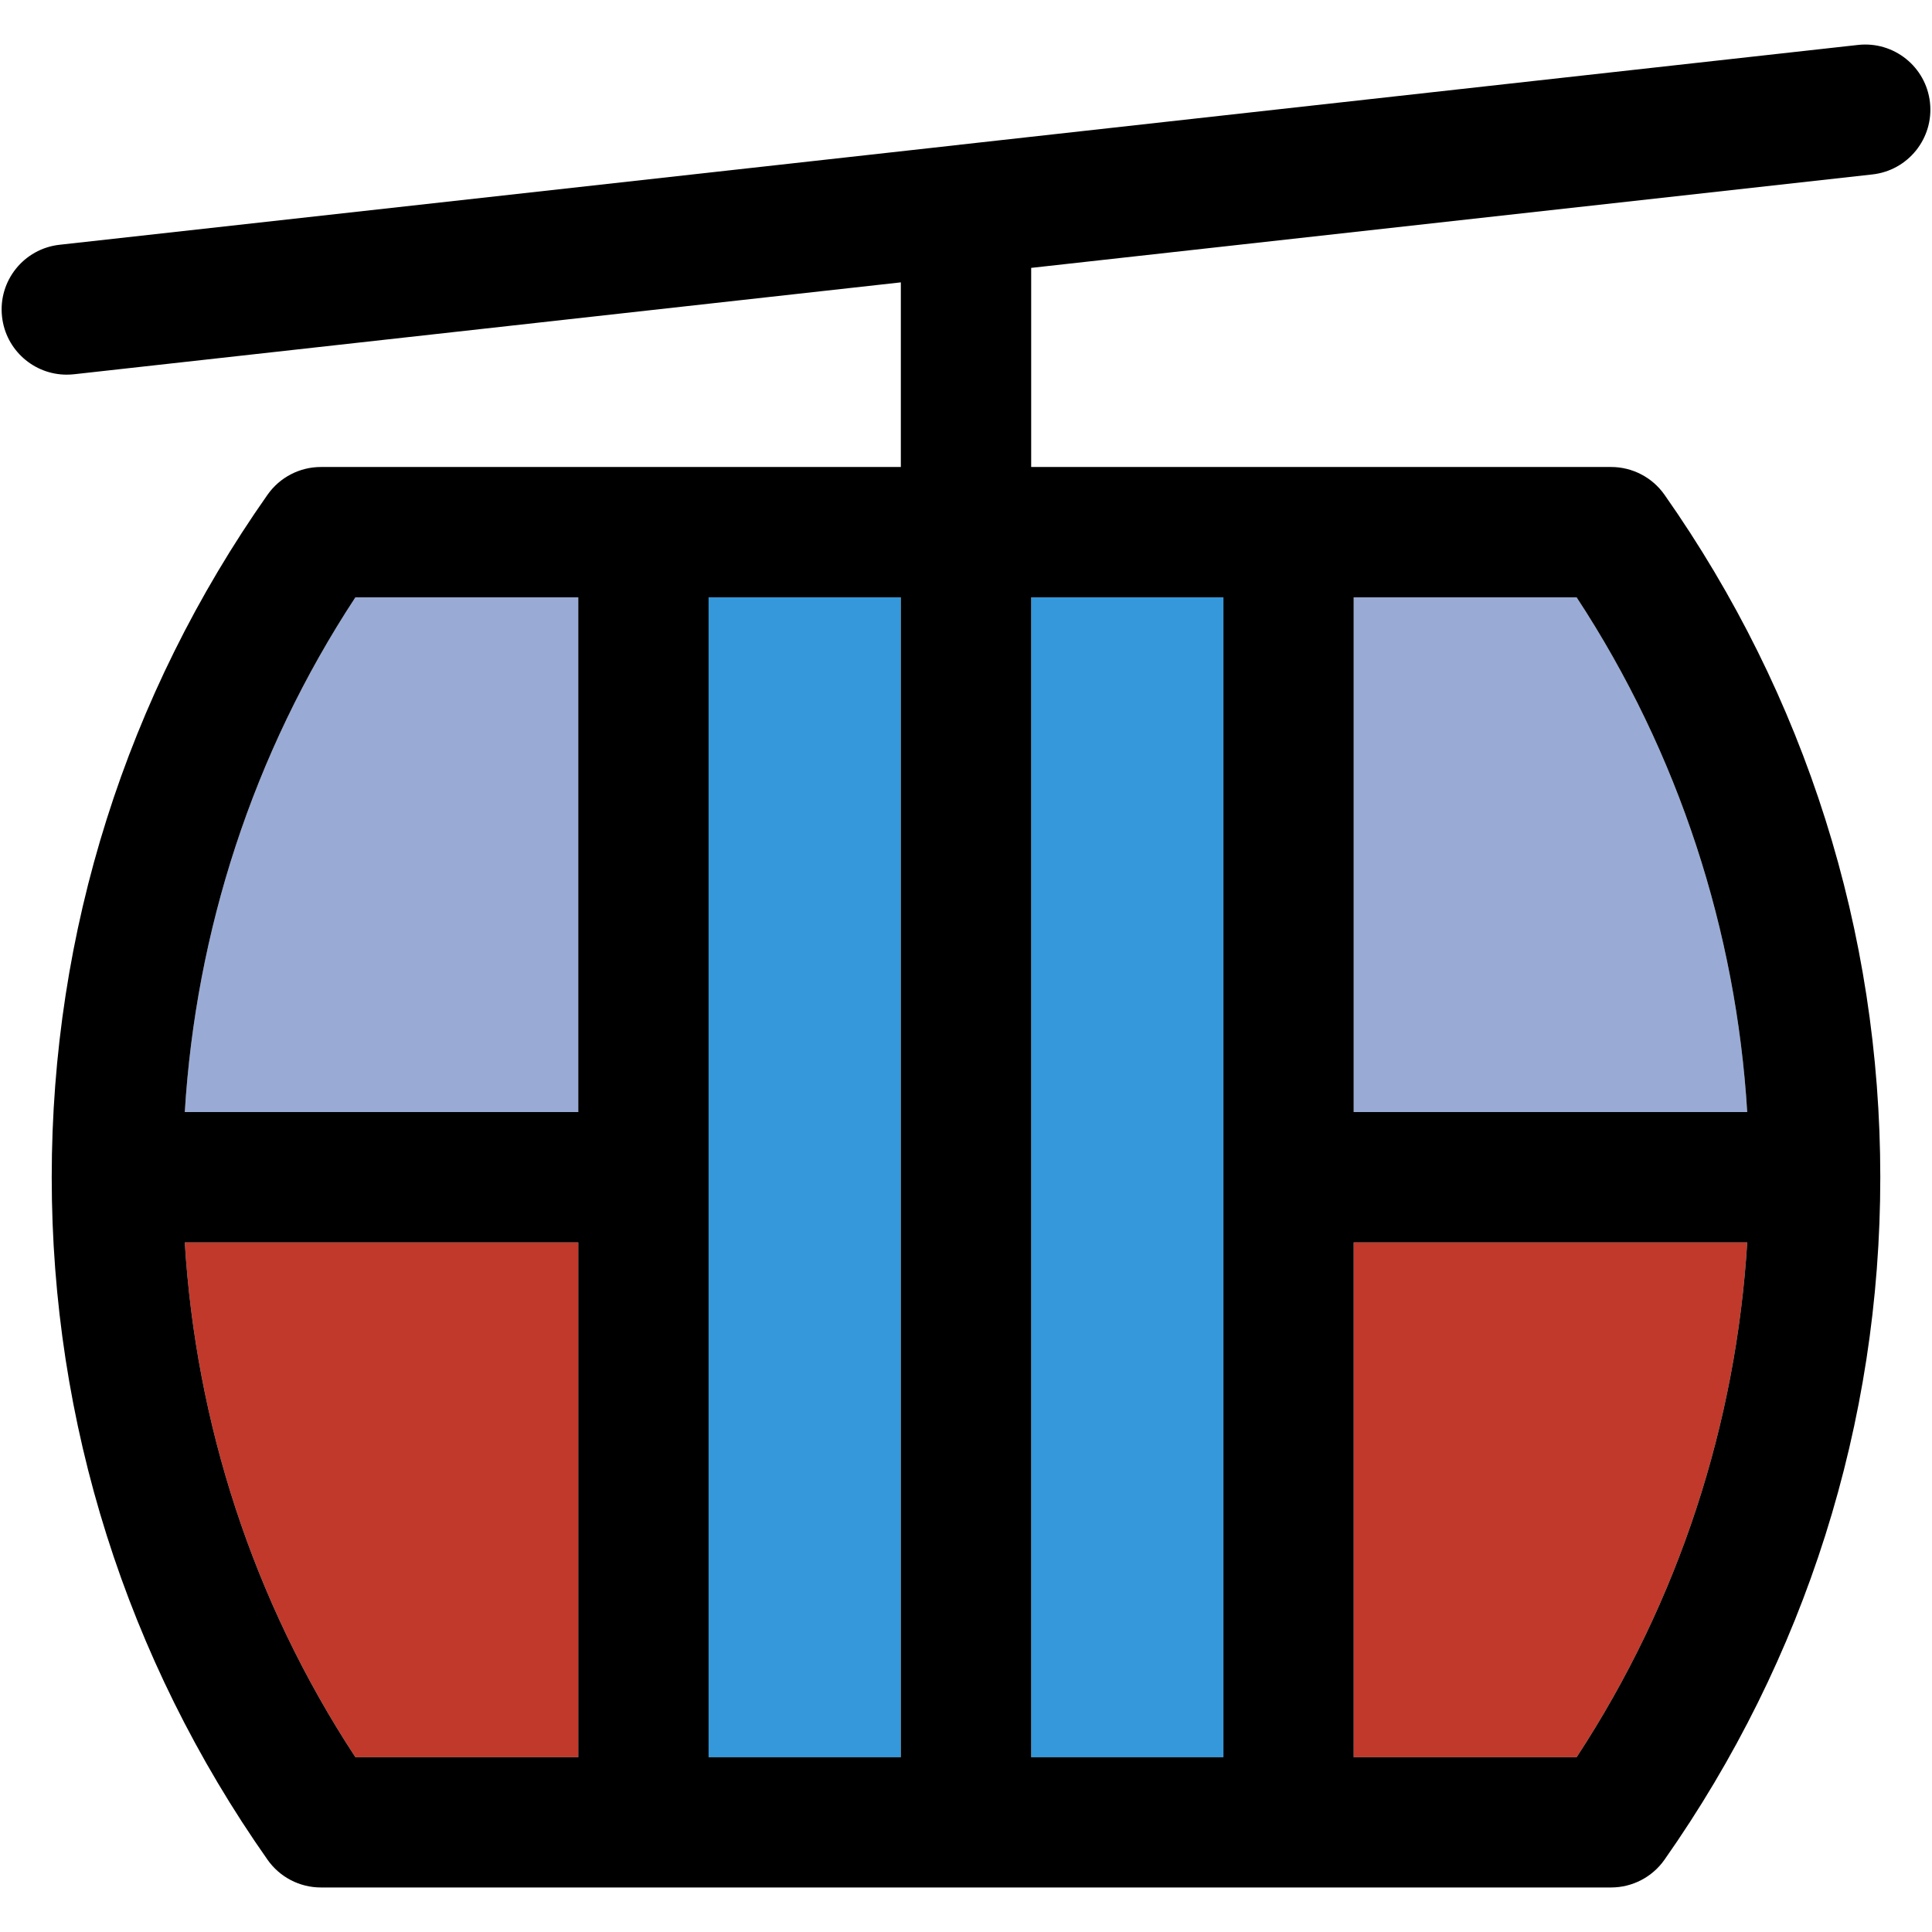
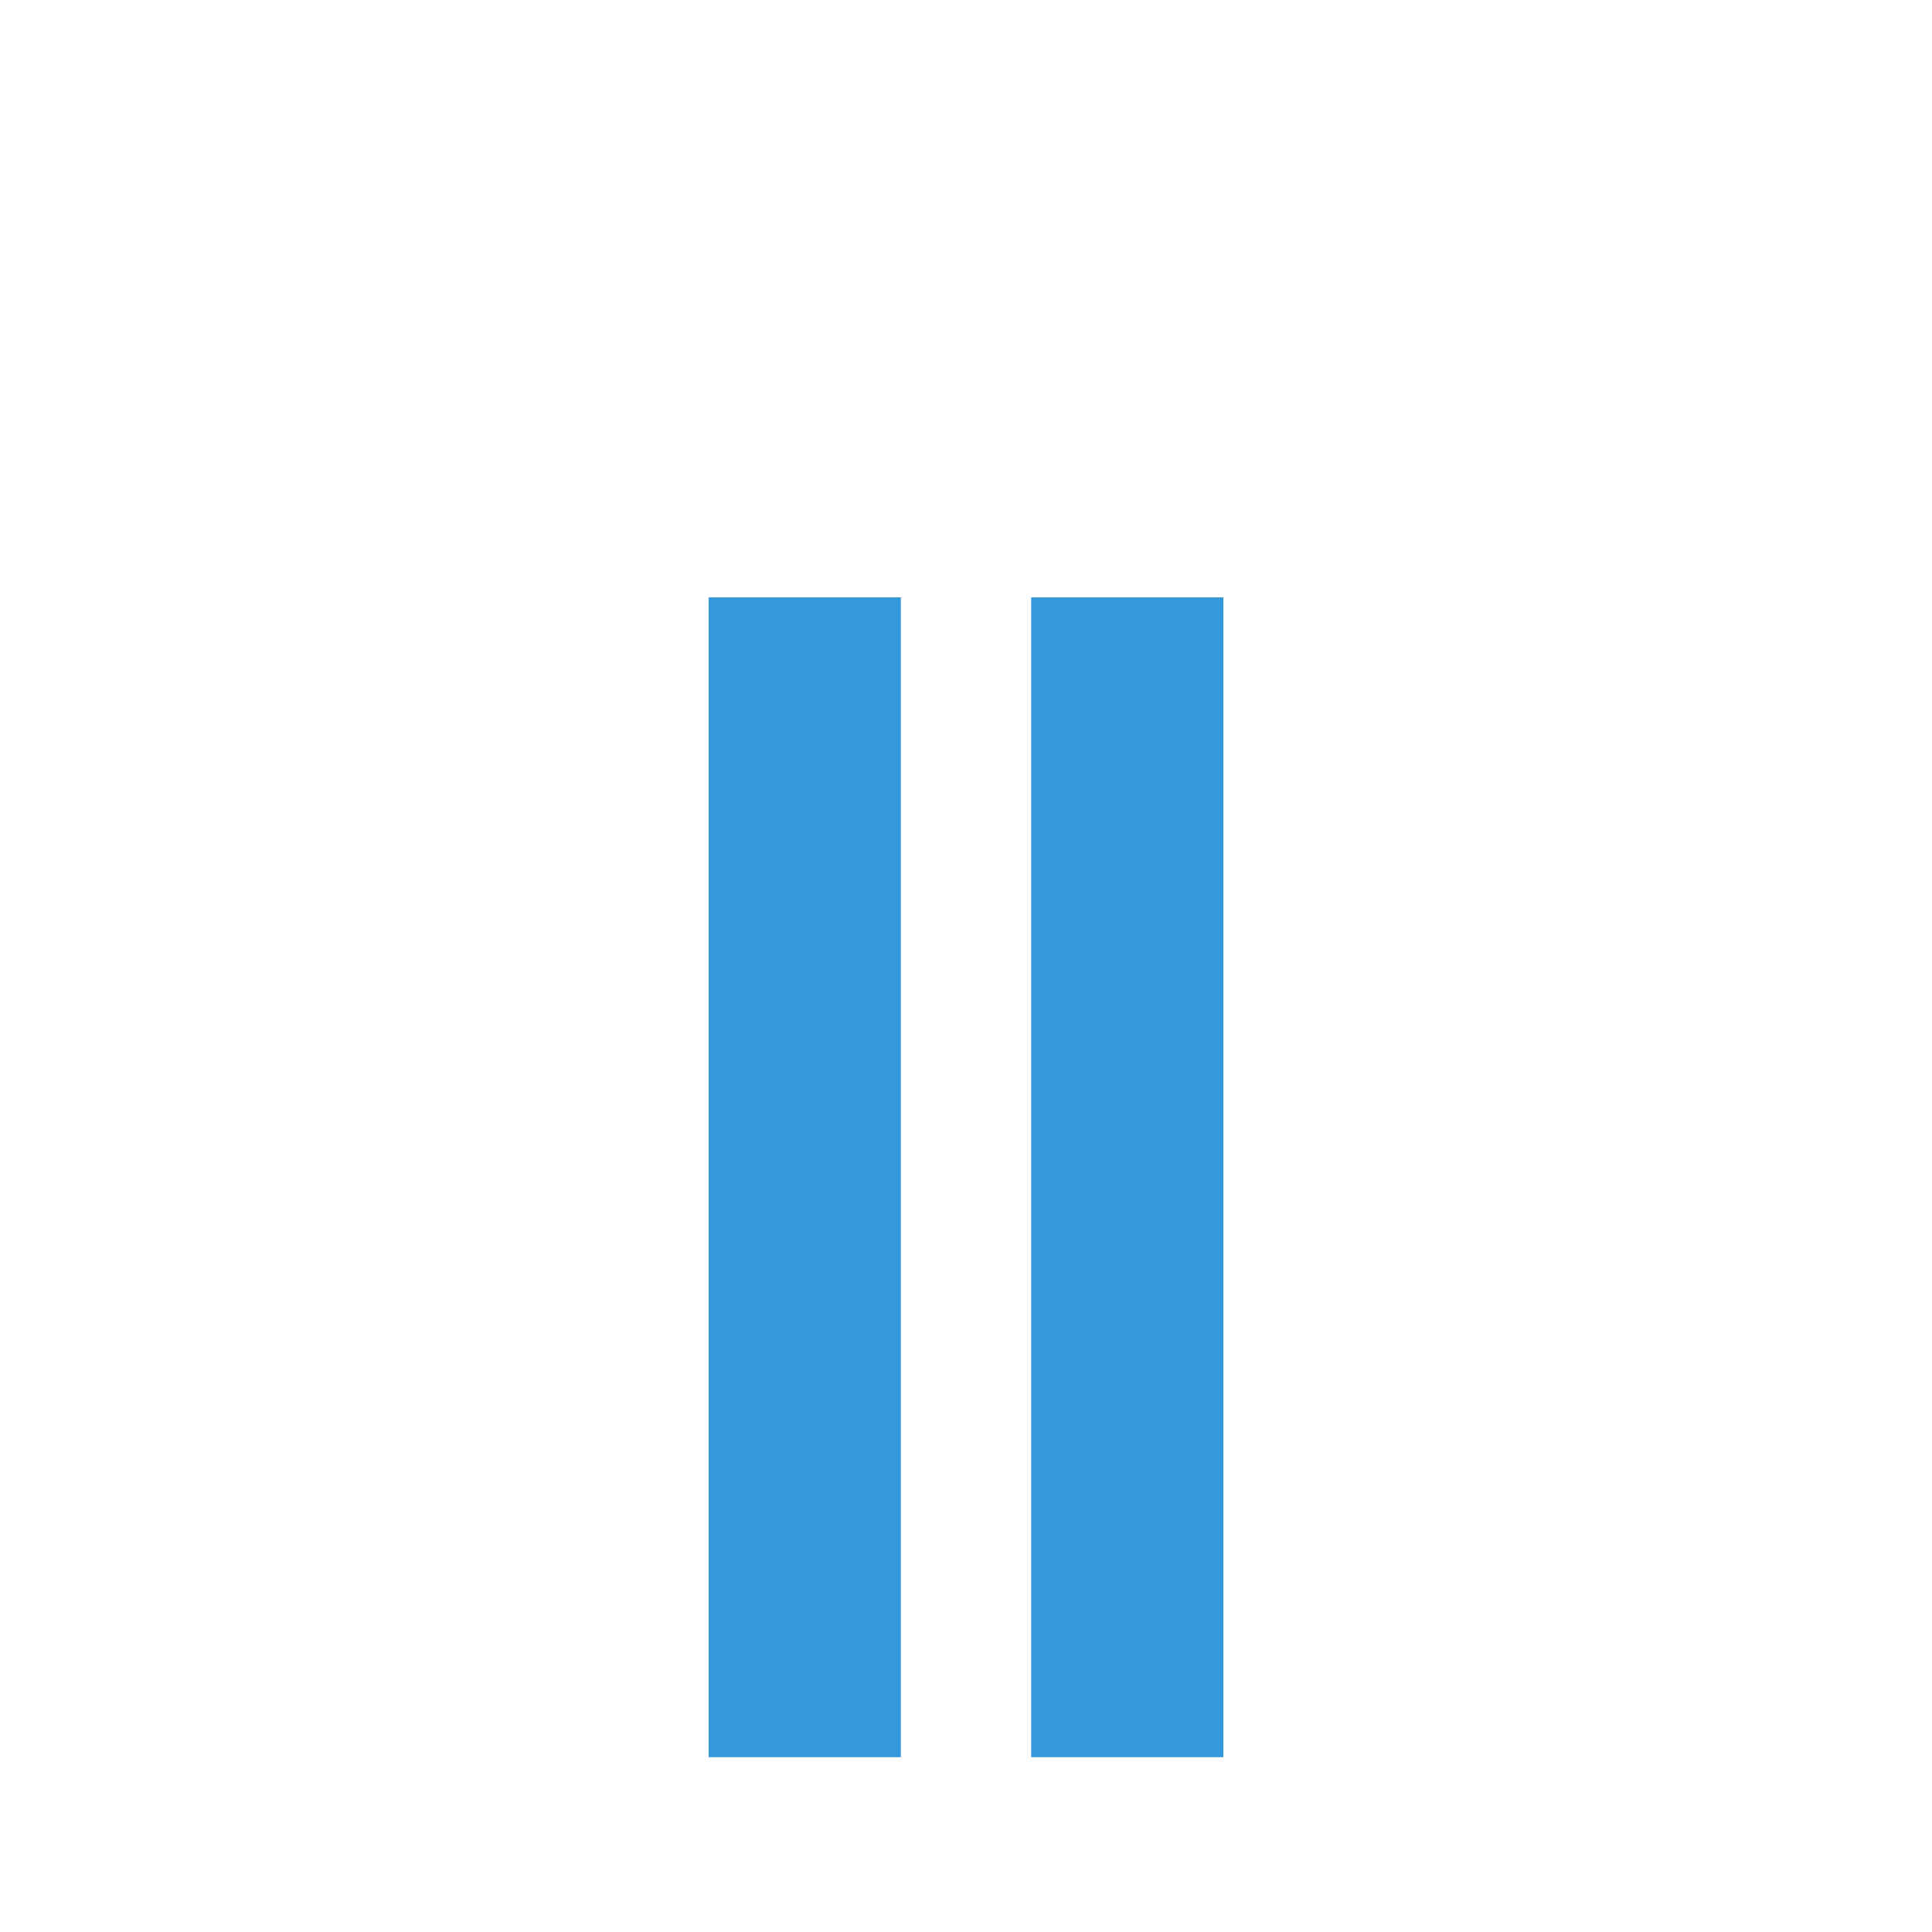
<svg xmlns="http://www.w3.org/2000/svg" version="1.1" id="Capa_1" viewBox="0 0 297.496 297.496" xml:space="preserve">
  <g id="XMLID_30_">
    <g>
      <rect x="109.114" y="91.979" style="fill:#3498DB;" width="29.6" height="178.6" />
      <rect x="158.784" y="91.979" style="fill:#3498DB;" width="29.6" height="178.6" />
-       <path style="fill:#99ABD5;" d="M89.044,91.979v79.26h-60.59c1.7-27.75,10.44-55.15,26.27-79.26H89.044z" />
-       <path style="fill:#99ABD5;" d="M269.044,171.239h-60.6v-79.26h34.33C258.594,116.089,267.344,143.489,269.044,171.239z" />
-       <path style="fill:#C0392B;" d="M89.044,191.309v79.27h-34.32c-15.83-24.12-24.57-51.52-26.27-79.27H89.044z" />
-       <path style="fill:#C0392B;" d="M208.444,191.309h60.6c-1.7,27.75-10.45,55.15-26.27,79.27h-34.33V191.309z" />
-       <path d="M297.184,15.779c0.61,5.51-3.36,10.47-8.86,11.08l-129.54,14.39v30.66h89.3c3.26,0,6.33,1.59,8.21,4.26    c21.74,30.94,33.24,67.29,33.24,105.11c0,37.81-11.5,74.16-33.24,105.1c-1.88,2.67-4.95,4.26-8.21,4.26H49.414    c-3.27,0-6.33-1.59-8.21-4.26c-21.75-30.94-33.24-67.29-33.24-105.1c0-37.82,11.49-74.17,33.24-105.11    c1.88-2.67,4.94-4.26,8.21-4.26h89.3v-28.43l-127.32,14.15c-0.38,0.04-0.75,0.06-1.13,0.06c-5.04,0-9.38-3.79-9.95-8.92    c-0.62-5.51,3.35-10.47,8.86-11.08l138.53-15.39c0.01-0.01,0.02-0.01,0.03-0.01l138.37-15.37    C291.614,6.309,296.574,10.269,297.184,15.779z M208.444,171.239h60.6c-1.7-27.75-10.45-55.15-26.27-79.26h-34.33V171.239z     M269.044,191.309h-60.6v79.27h34.33C258.594,246.459,267.344,219.059,269.044,191.309z M188.384,270.579v-178.6h-29.6v178.6    H188.384z M138.714,270.579v-178.6h-29.6v178.6H138.714z M89.044,270.579v-79.27h-60.59c1.7,27.75,10.44,55.15,26.27,79.27H89.044    z M89.044,171.239v-79.26h-34.32c-15.83,24.11-24.57,51.51-26.27,79.26H89.044z" />
    </g>
    <g>
	</g>
  </g>
</svg>